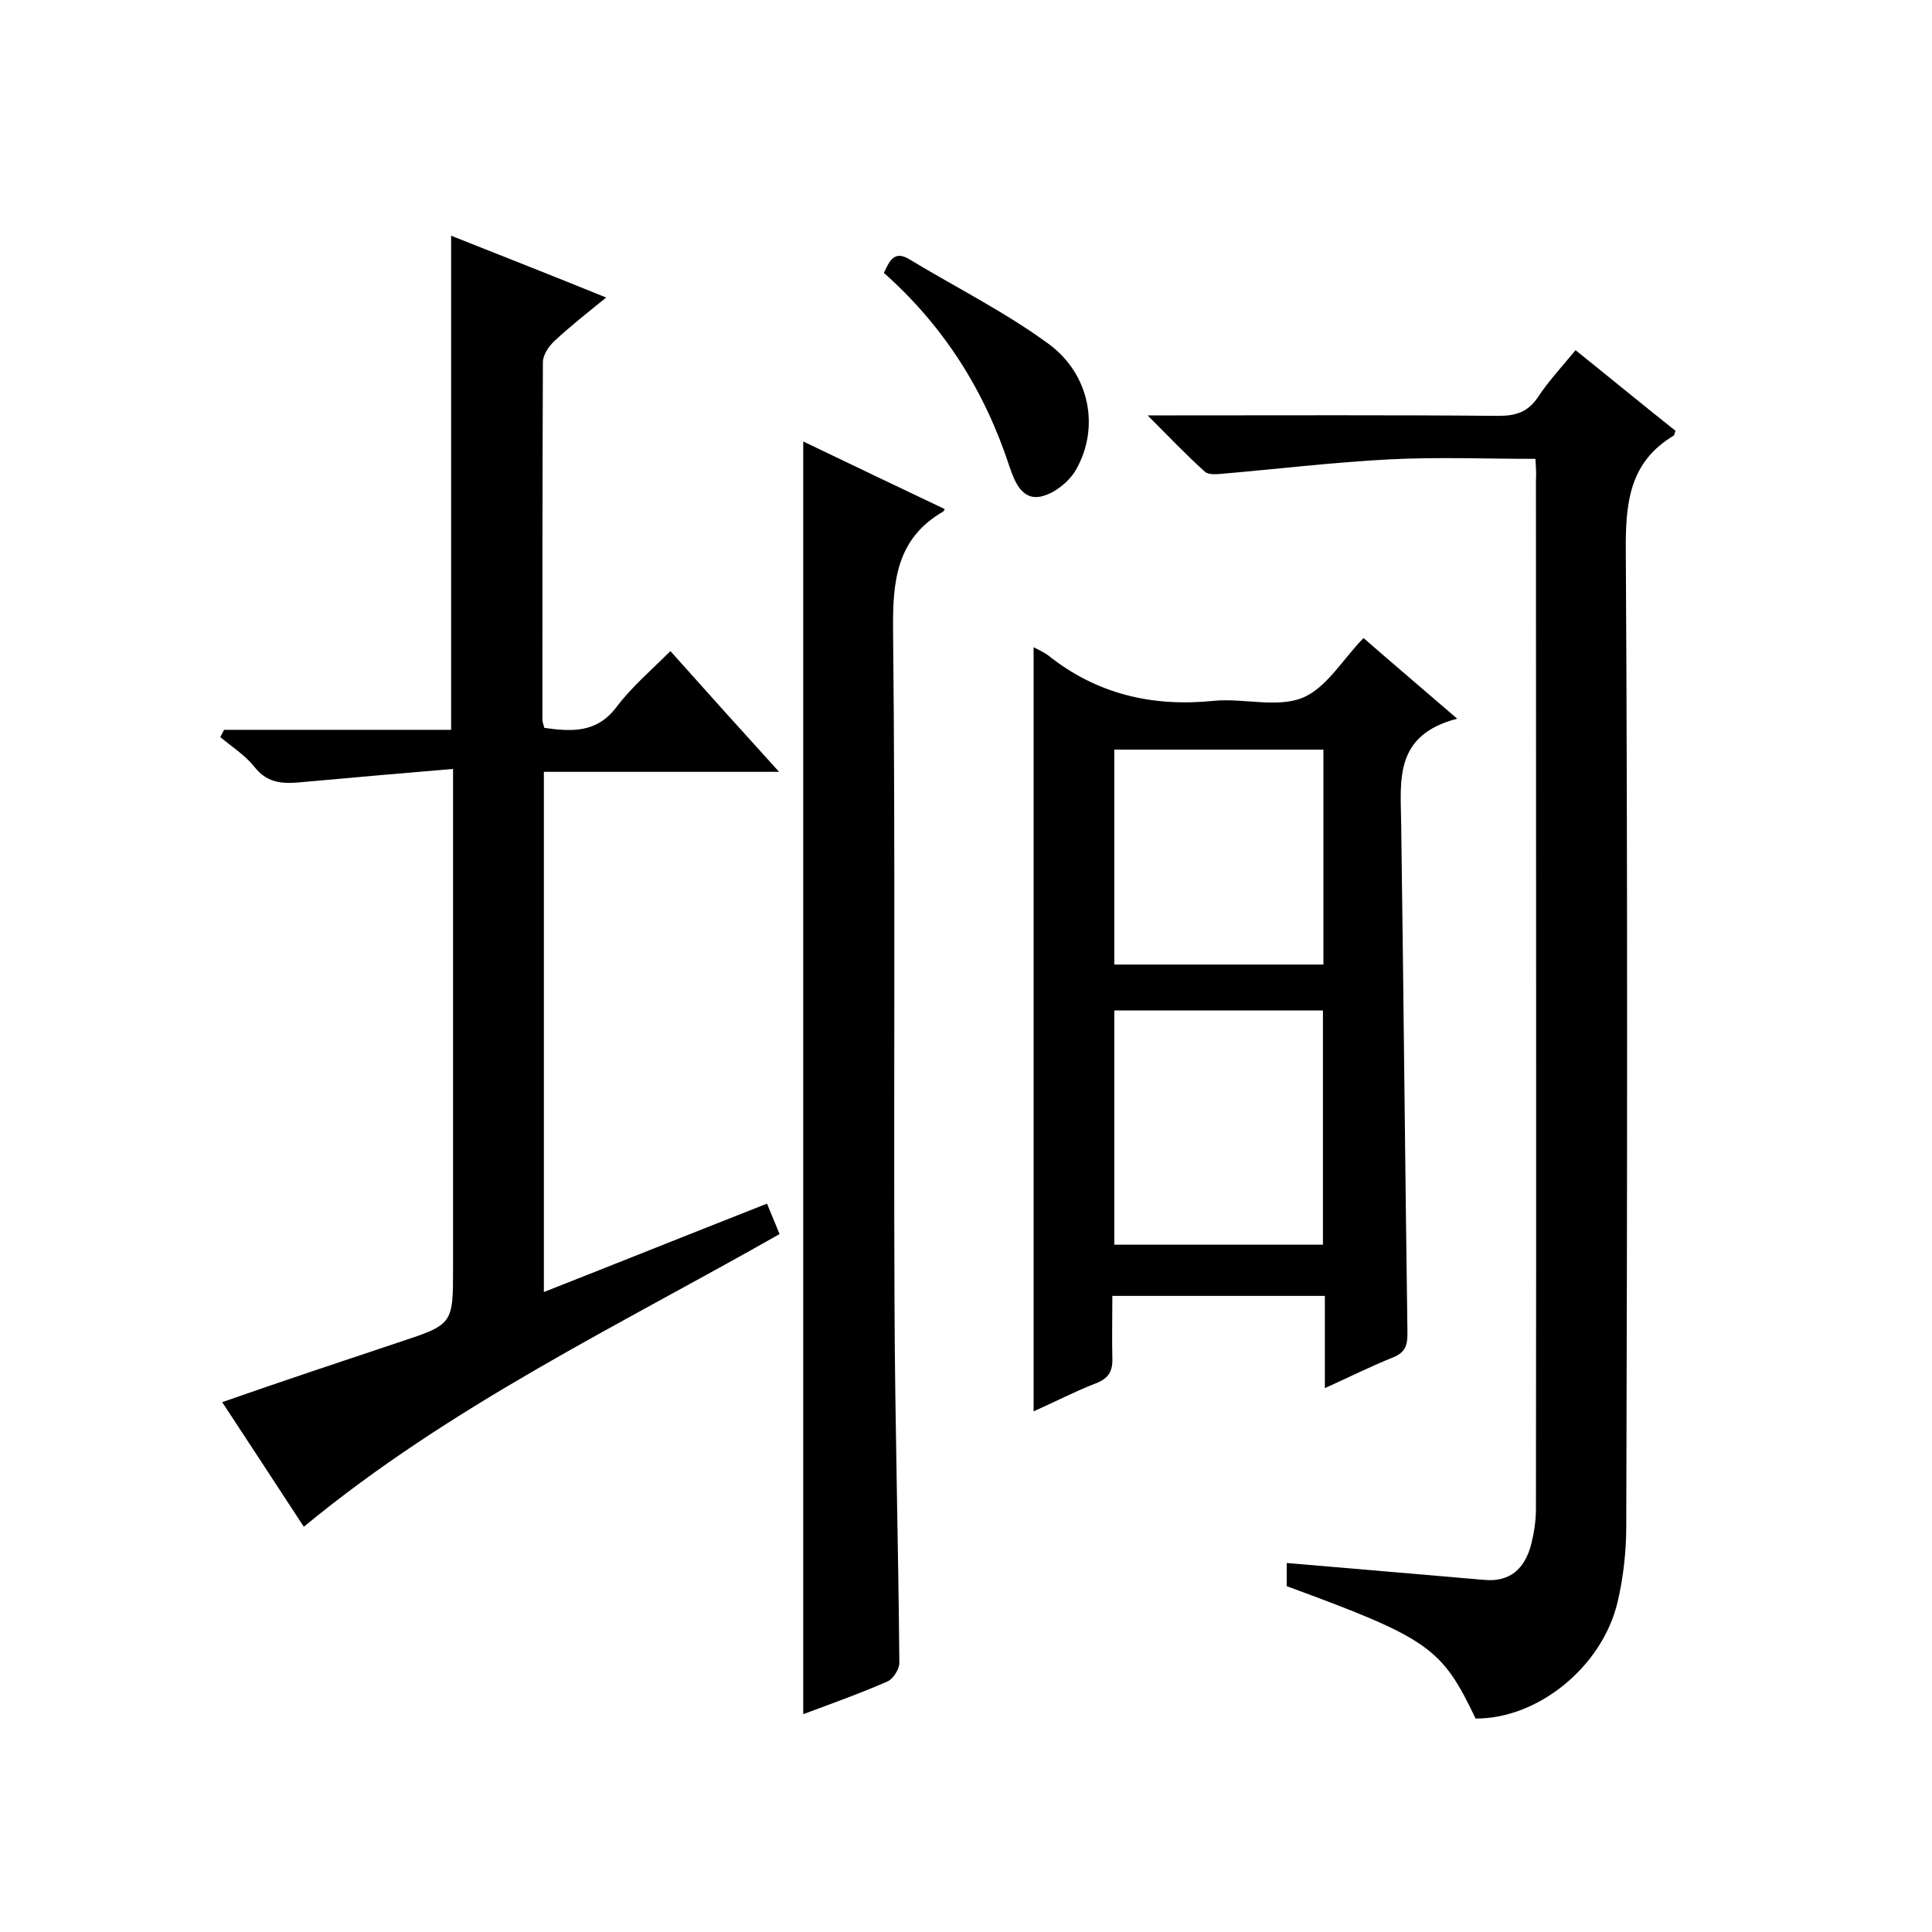
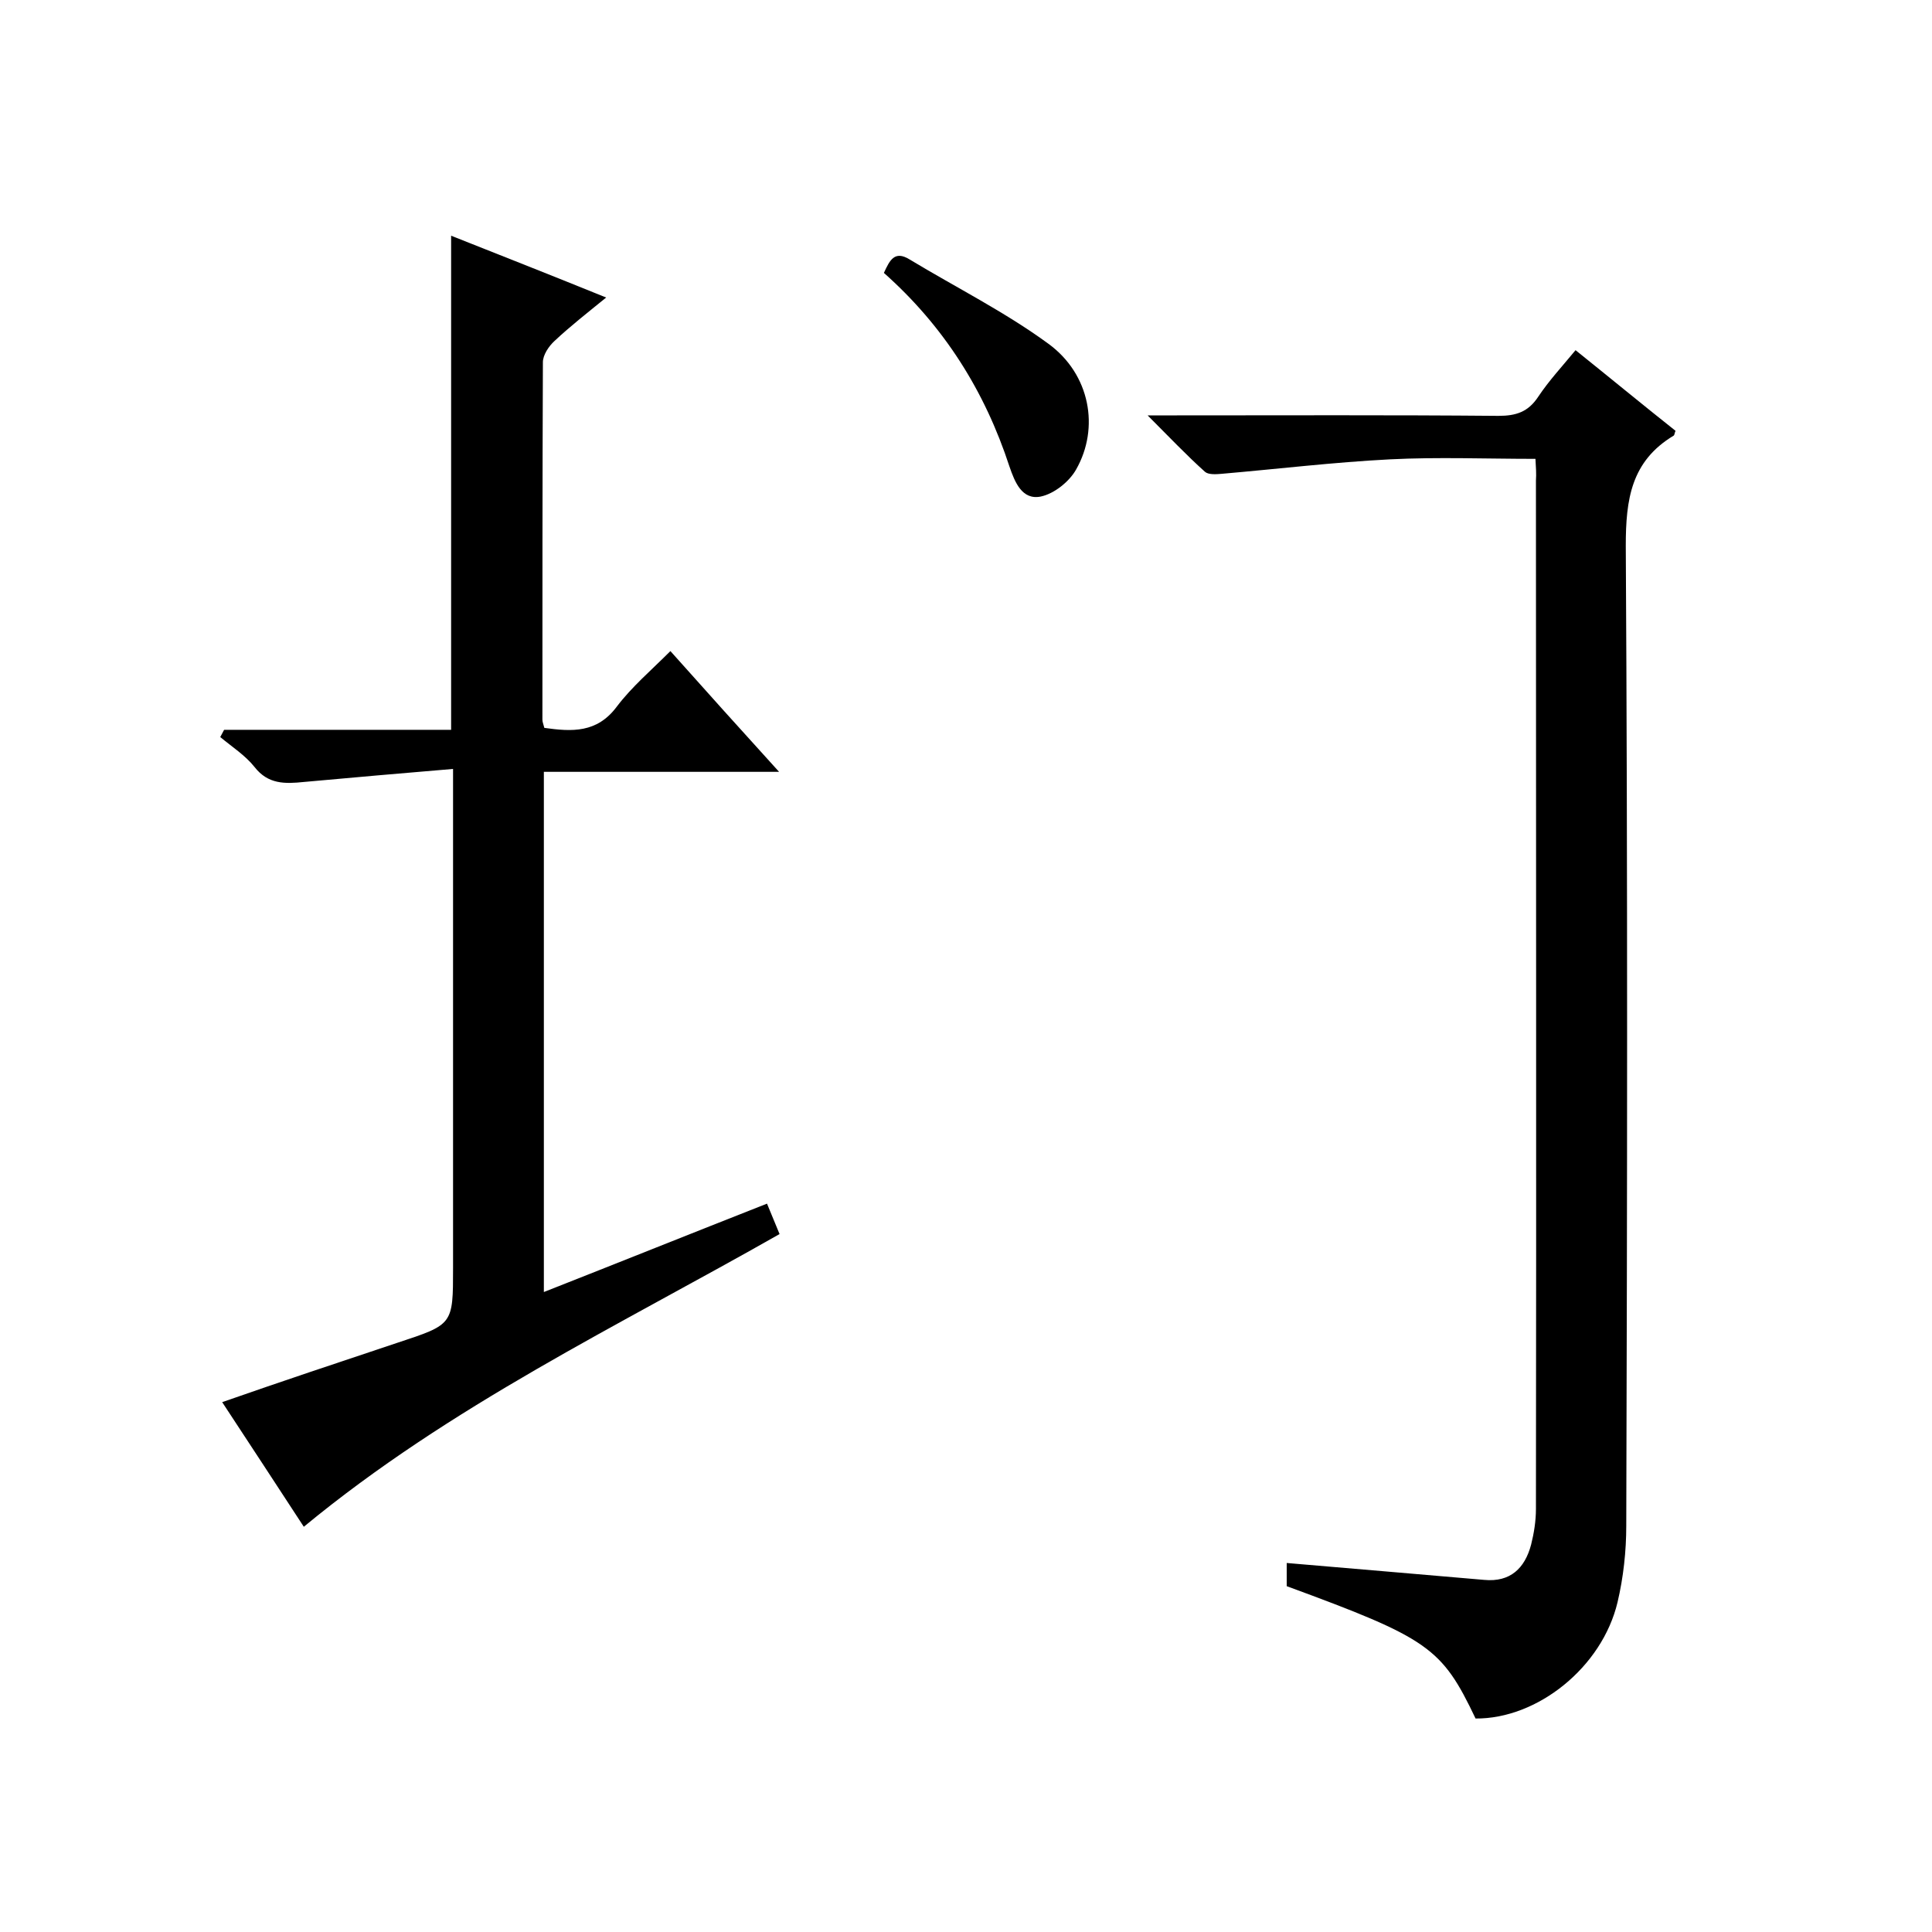
<svg xmlns="http://www.w3.org/2000/svg" enable-background="new 0 0 400 400" viewBox="0 0 400 400">
  <path d="m93.8 159.2c-10.9.9-20.9 1.8-30.9 2.7-3.9.4-7.4.5-10.2-3.1-1.9-2.4-4.7-4.2-7.1-6.2.3-.5.5-1 .8-1.5h47c0-34.4 0-68.1 0-102.3 10.6 4.2 21 8.3 32.1 12.8-3.8 3.1-7.4 5.9-10.7 9-1.2 1.1-2.4 2.9-2.4 4.4-.1 24.7-.1 49.3-.1 74 0 .5.2.9.4 1.7 5.7.8 10.9 1.1 15-4.4 3.1-4.1 7.1-7.5 11.1-11.5 7.4 8.3 14.6 16.3 22.5 25-16.7 0-32.5 0-48.7 0v107.7c15.5-6.1 30.7-12.2 46.2-18.3.9 2.2 1.7 4.1 2.6 6.3-33.4 19-68.1 35.5-98.5 60.6-5.4-8.3-11-16.8-16.9-25.8 12.3-4.3 24.3-8.3 36.3-12.3 11.5-3.8 11.5-3.7 11.5-15.5 0-32 0-64 0-96 0-2 0-3.9 0-7.3z" />
  <path d="m317.9 95c-10.2 0-20.2-.4-30.1.1-11.7.6-23.3 2-34.9 3-1.1.1-2.7.2-3.4-.4-3.8-3.4-7.3-7.1-11.9-11.7h6.1c22.2 0 44.3-.1 66.5.1 3.7 0 6.2-.8 8.3-4 2.2-3.3 4.9-6.2 7.7-9.6 7.1 5.7 13.9 11.3 20.7 16.7-.2.4-.2.9-.4 1-8.8 5.3-9.9 13.2-9.9 22.8.4 67.6.3 135.3.1 202.9 0 5.3-.6 10.7-1.8 15.8-3.2 13.5-16.6 24.2-29.4 24.1-7-14.7-9.7-16.6-39.1-27.4 0-1.5 0-3.1 0-4.8 13.8 1.2 27.3 2.3 40.9 3.5 5.4.5 8.4-2.4 9.7-7.3.6-2.4 1-4.9 1-7.4.1-71 0-142 0-212.9.1-1.4 0-2.7-.1-4.5z" />
-   <path d="m301.7 148.8c-13.2 3.4-11.7 12.9-11.6 21.9.5 35.1.8 70.2 1.3 105.4 0 2.5-.5 3.9-2.9 4.9-4.5 1.8-8.9 4-14.2 6.4 0-6.8 0-12.8 0-19.1-14.8 0-29.1 0-44 0 0 4.4-.1 8.7 0 12.9.1 2.7-.8 4.2-3.4 5.2-4.4 1.7-8.6 3.9-12.9 5.8 0-53 0-105.4 0-158.2 1 .5 2 1 2.9 1.6 10.1 8.1 21.6 10.8 34.4 9.5 6.1-.6 13 1.5 18.3-.6 5-2 8.4-8 12.7-12.4 6.2 5.4 12.1 10.4 19.4 16.7zm-71 60.4v48.5h43.2c0-16.3 0-32.3 0-48.5-14.5 0-28.6 0-43.2 0zm43.3-54c-14.6 0-28.8 0-43.3 0v44.5h43.3c0-14.8 0-29.3 0-44.5z" />
-   <path d="m166.3 91.4c10 4.8 19.6 9.4 29.3 14-.1.2-.2.4-.3.5-9.7 5.6-10.5 14.4-10.4 24.6.5 46.6.1 93.3.3 139.9.1 24.6.8 49.3 1 73.9 0 1.3-1.3 3.3-2.4 3.8-5.7 2.5-11.6 4.6-17.5 6.8 0-87.8 0-175.2 0-263.5z" />
+   <path d="m166.3 91.4z" />
  <path d="m183 56.5c1.2-2.6 2.2-4.7 5.3-2.8 9.6 5.8 19.8 10.9 28.8 17.5 8.6 6.3 10.6 17.4 5.7 26-1.4 2.5-4.5 5-7.3 5.6-3.9.8-5.4-3-6.5-6.2-5.1-15.6-13.5-29-26-40.1z" />
</svg>